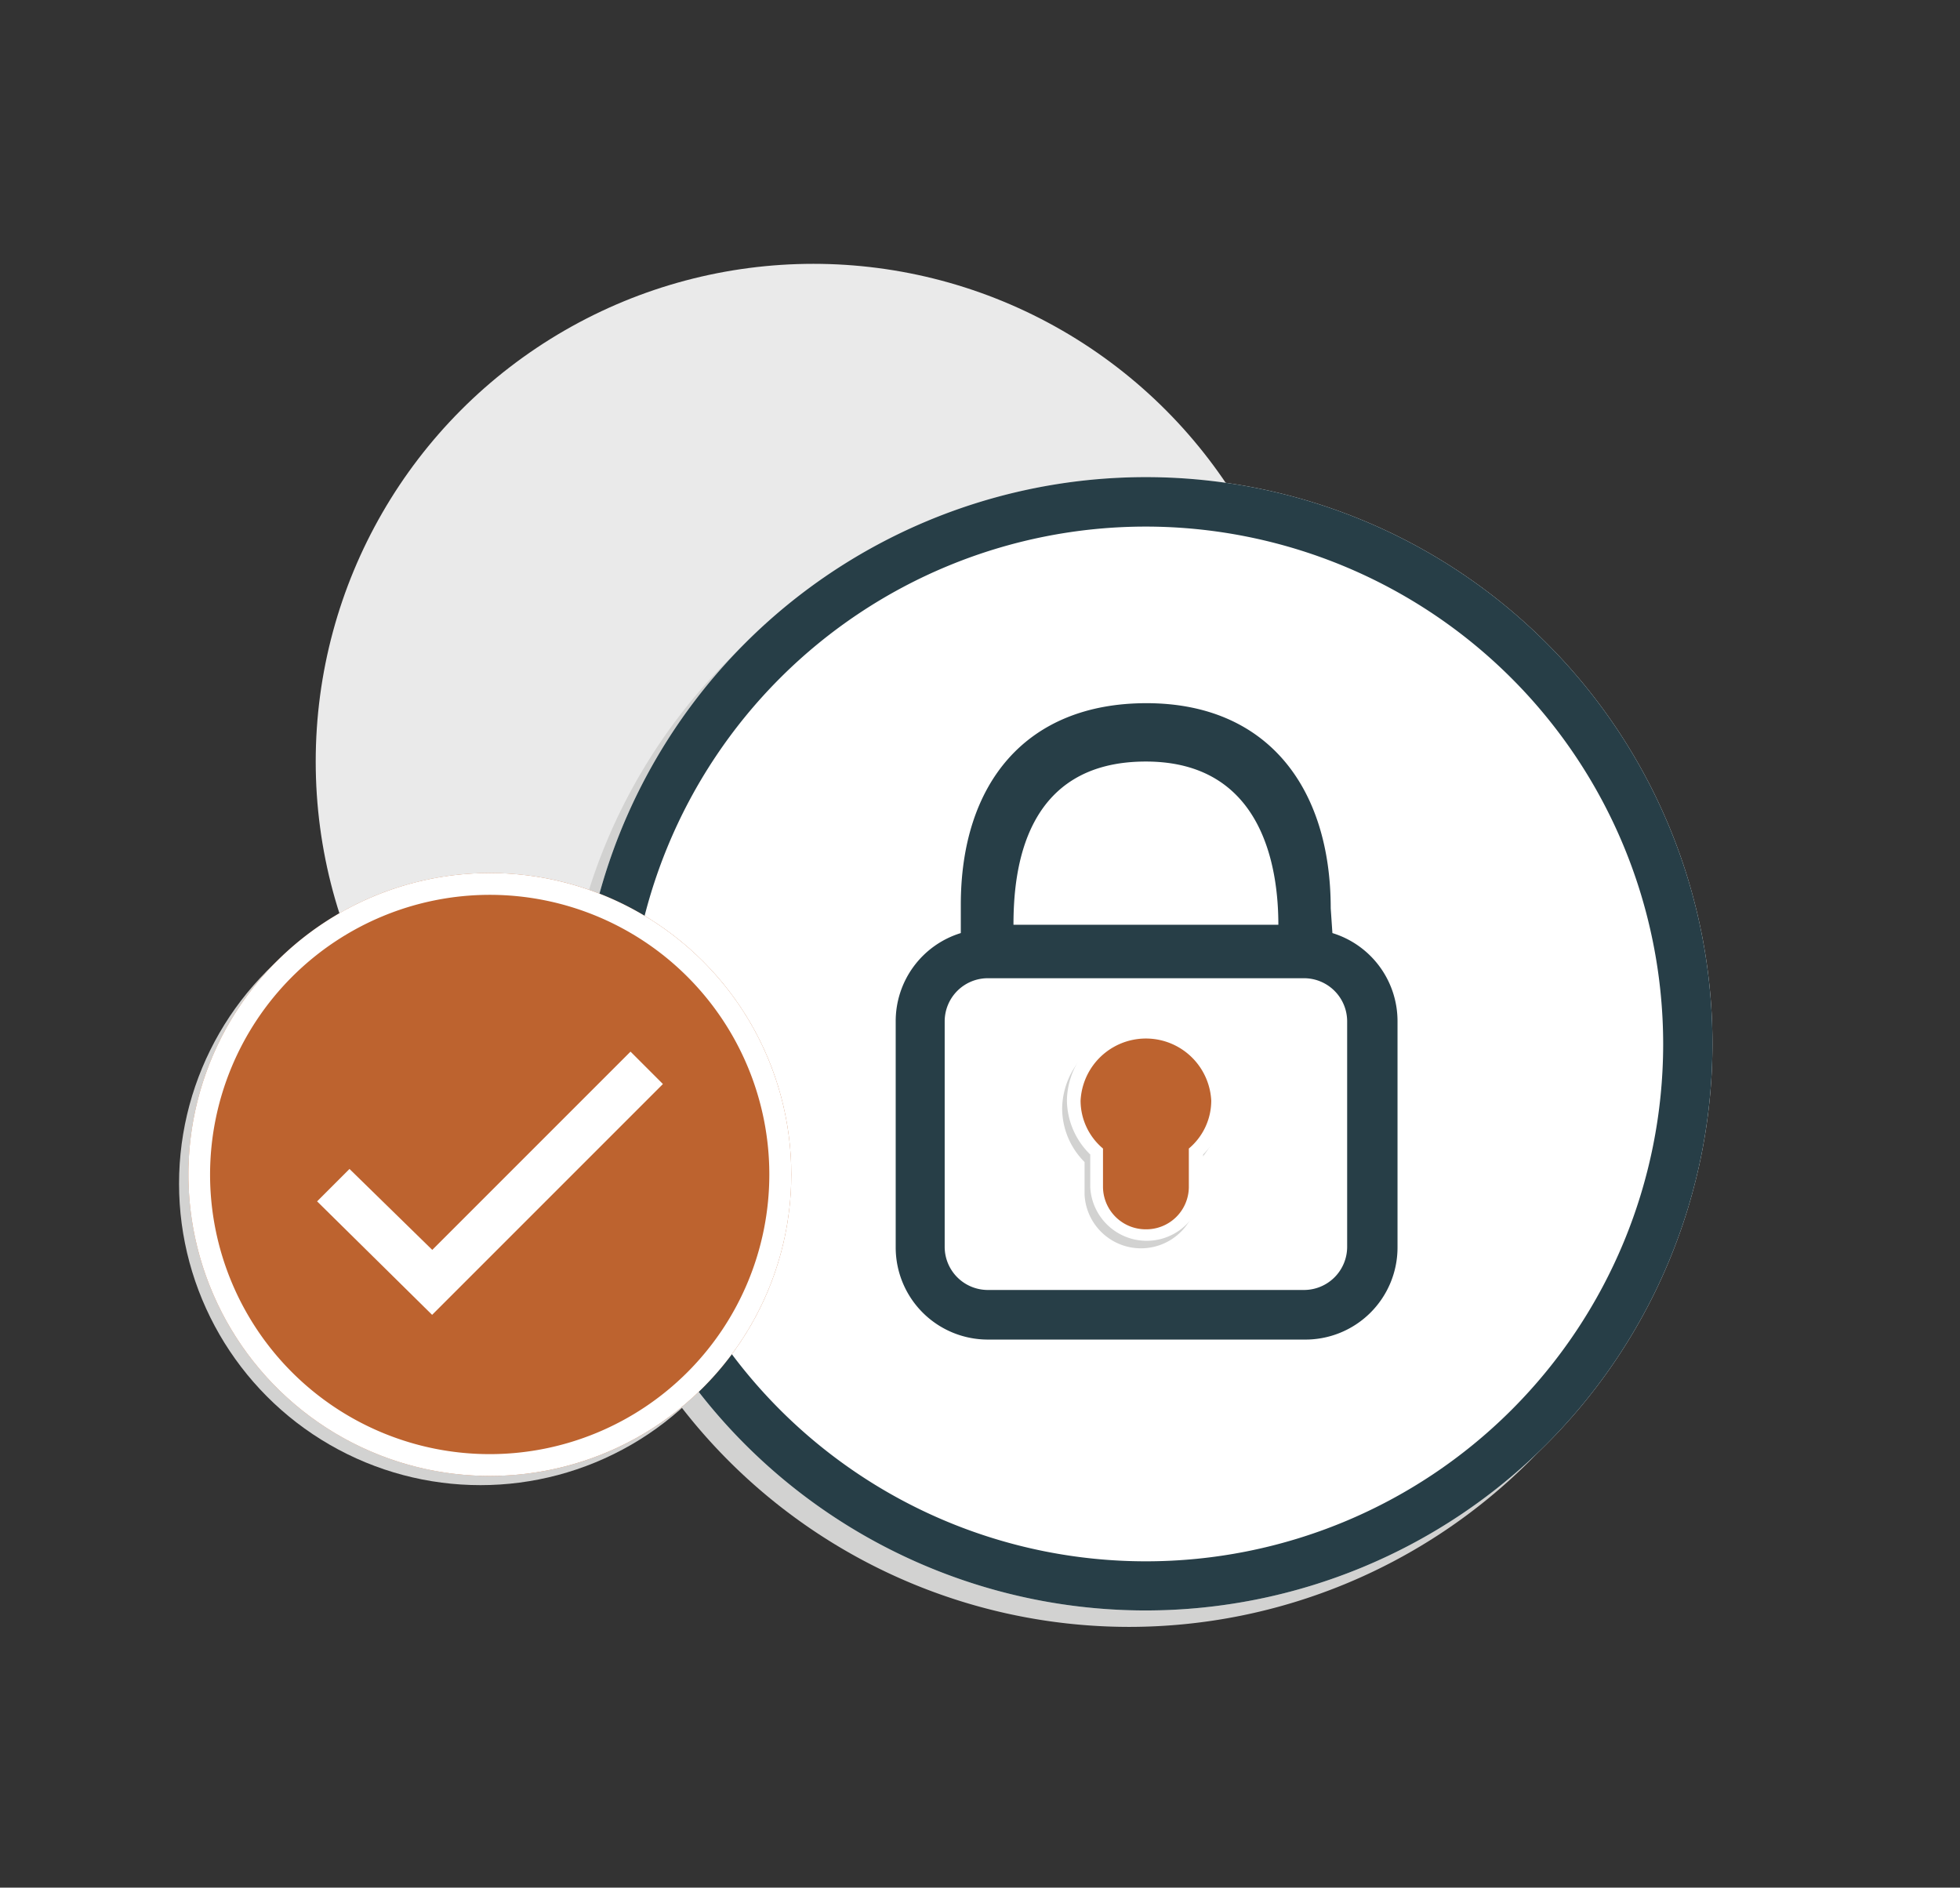
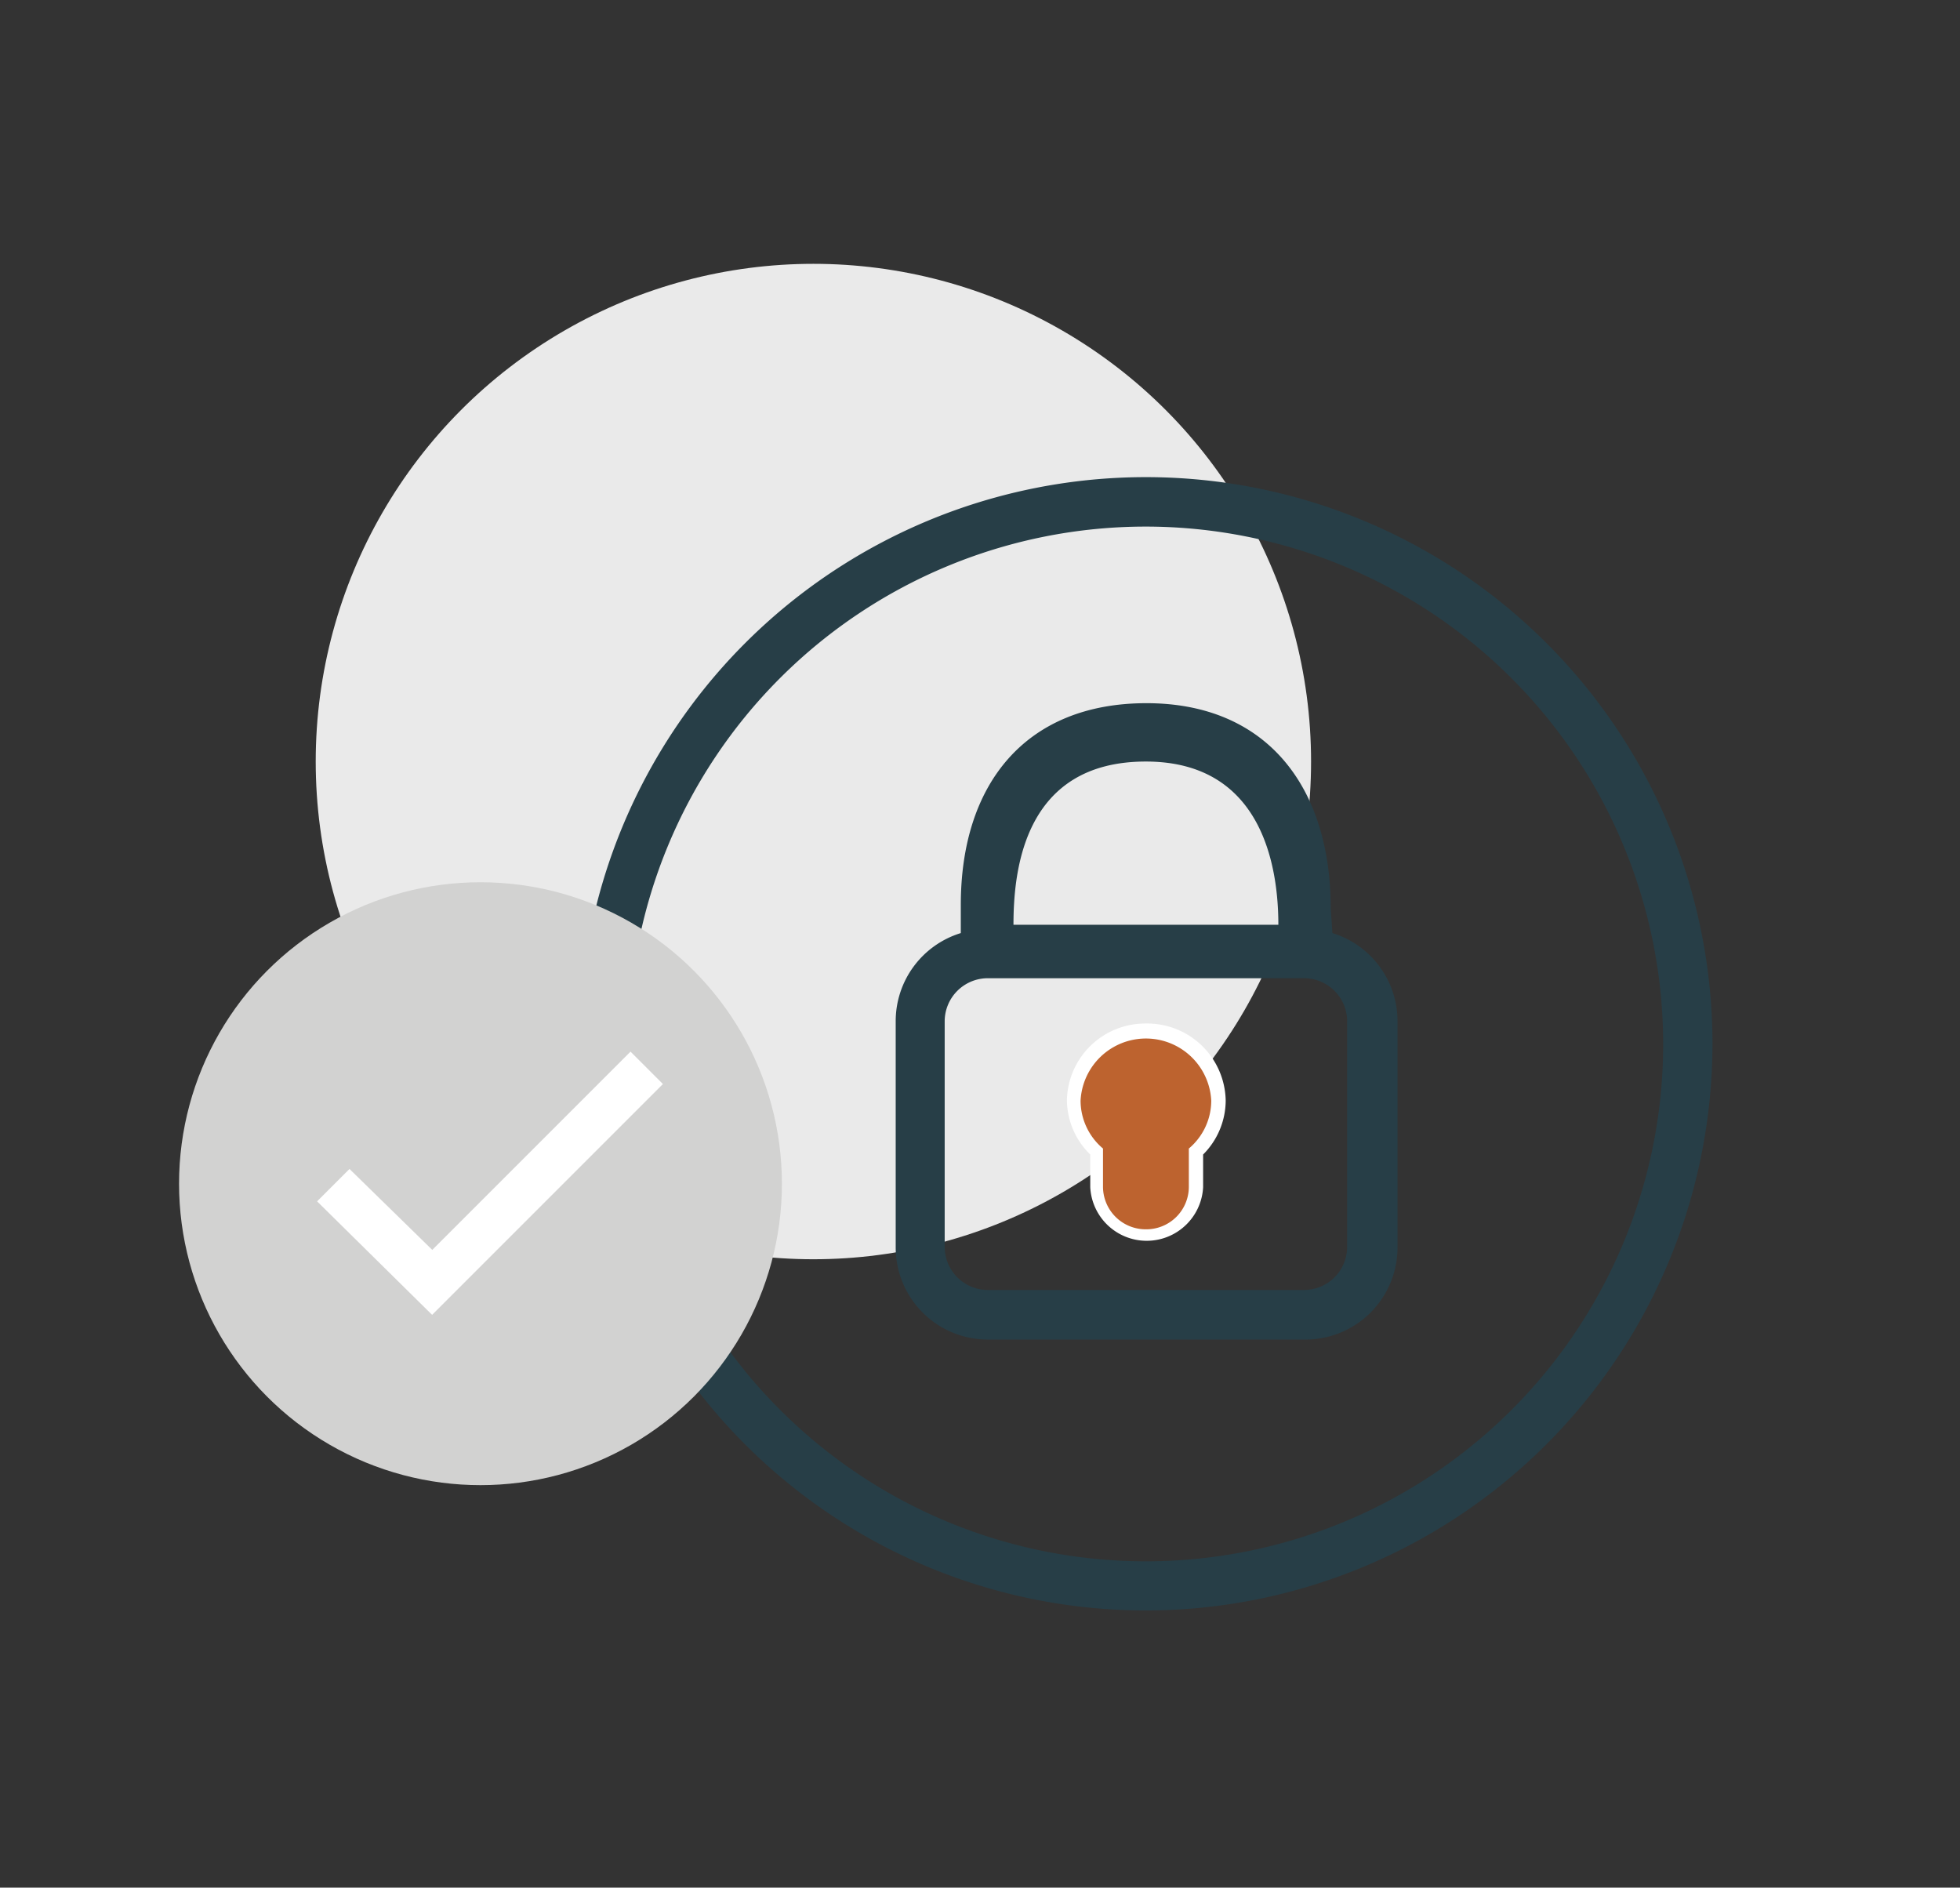
<svg xmlns="http://www.w3.org/2000/svg" id="Layer_1" data-name="Layer 1" viewBox="0 0 127.64 122.92">
  <rect x="0" y="0" width="127.64" height="122.92" fill="#333333" stroke="none" />
  <defs>
    <style>.cls-1{fill:#eaeaea;}.cls-2{fill:#d2d2d1;}.cls-3{fill:#fff;}.cls-4{fill:#bd632f;}.cls-5{fill:#273e47;}</style>
  </defs>
  <circle class="cls-1" cx="52.97" cy="49.59" r="32.41" />
-   <path class="cls-2" d="M73.56,105.94a36.9,36.9,0,1,1,36.89-36.89A36.94,36.94,0,0,1,73.56,105.94Z" />
-   <path class="cls-3" d="M74.62,104.87A36.9,36.9,0,1,1,111.52,68,36.93,36.93,0,0,1,74.62,104.87Z" />
-   <path class="cls-2" d="M74.31,67.17a5.09,5.09,0,0,0-5.14,5,4.94,4.94,0,0,0,1.46,3.5v2.13a3.68,3.68,0,0,0,7.35,0V75.7a5,5,0,0,0,1.47-3.5A5.09,5.09,0,0,0,74.31,67.17Z" />
  <path class="cls-3" d="M74.62,66.65a5.1,5.1,0,0,0-5.14,5A5,5,0,0,0,71,75.18v2.13a3.68,3.68,0,0,0,7.35,0V75.18a5,5,0,0,0,1.47-3.5A5.11,5.11,0,0,0,74.62,66.65Z" />
  <path class="cls-4" d="M74.63,80.05a2.78,2.78,0,0,1-2.8-2.74V74.79a4.08,4.08,0,0,1-1.46-3.11,4.26,4.26,0,0,1,8.51,0,4.08,4.08,0,0,1-1.46,3.11v2.52A2.77,2.77,0,0,1,74.63,80.05Z" />
  <path class="cls-5" d="M74.62,104.87A36.9,36.9,0,1,1,111.52,68,36.93,36.93,0,0,1,74.62,104.87Zm0-70.58A33.69,33.69,0,1,0,108.31,68,33.72,33.72,0,0,0,74.62,34.29Zm10.3,52.94H64.33a6,6,0,0,1-6-6V66.51a6,6,0,0,1,4.24-5.75l0-1.84c0-7.87,4.22-13.13,12.09-13.13s12,5.49,12,13.36l.11,1.61a6,6,0,0,1,4.24,5.75v14.7A6,6,0,0,1,84.92,87.23ZM64.33,63.7a2.81,2.81,0,0,0-2.81,2.81v14.7A2.81,2.81,0,0,0,64.33,84H84.92a2.81,2.81,0,0,0,2.81-2.81V66.51a2.81,2.81,0,0,0-2.81-2.81Zm18.92-3.48c0-3.57-.93-10.63-8.63-10.63-7.93,0-8.62,7.06-8.62,10.63Z" />
  <circle class="cls-2" cx="31.29" cy="77.08" r="19.63" />
-   <circle class="cls-4" cx="31.9" cy="76.48" r="19.63" />
-   <path class="cls-3" d="M31.9,58.27A18.21,18.21,0,1,1,13.68,76.48,18.23,18.23,0,0,1,31.9,58.27m0-1.42A19.63,19.63,0,1,0,51.53,76.48,19.63,19.63,0,0,0,31.9,56.85Z" />
  <polygon class="cls-3" points="41.06 68.48 28.15 81.39 22.76 76.12 20.65 78.23 28.14 85.62 43.17 70.59 41.06 68.48" />
</svg>